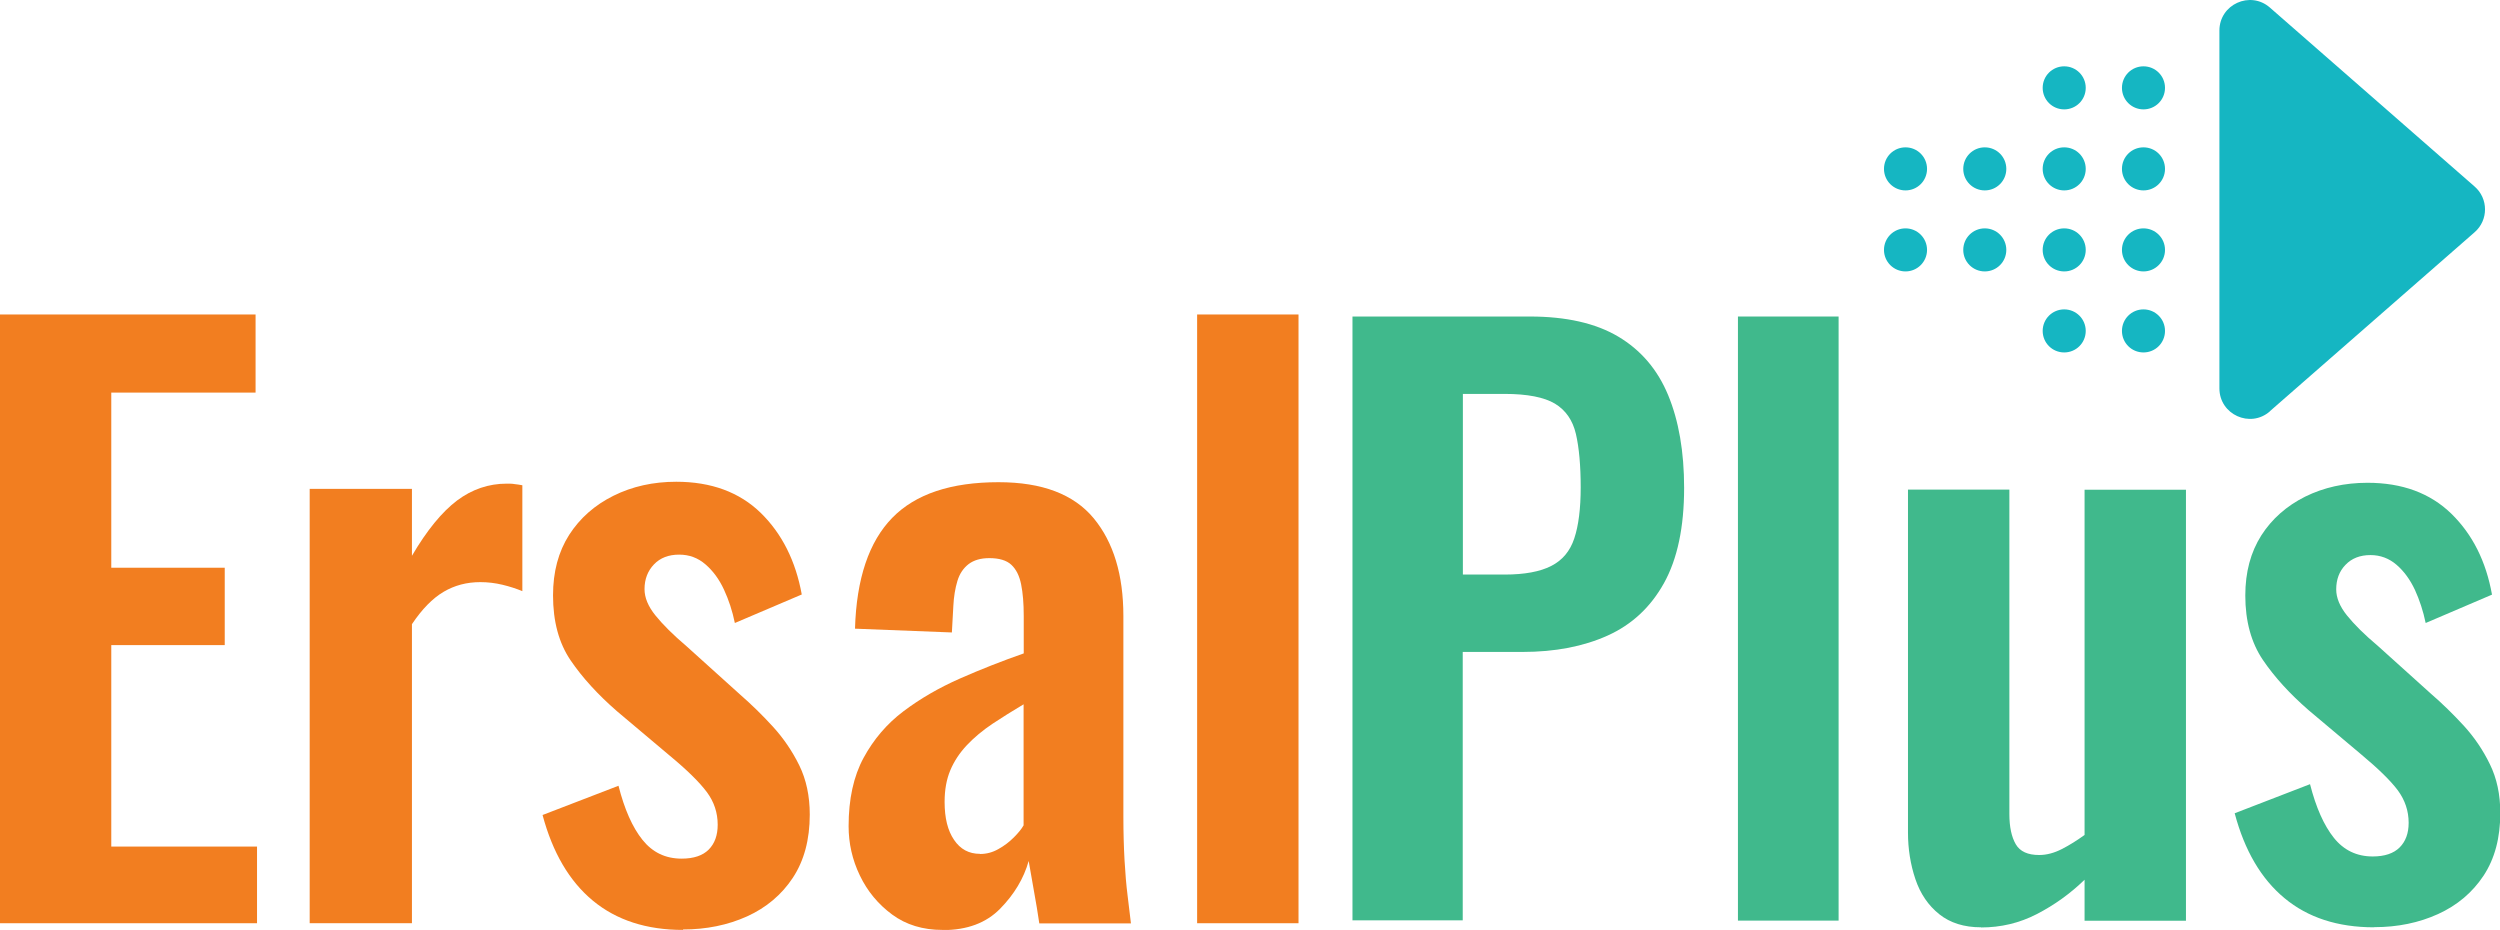
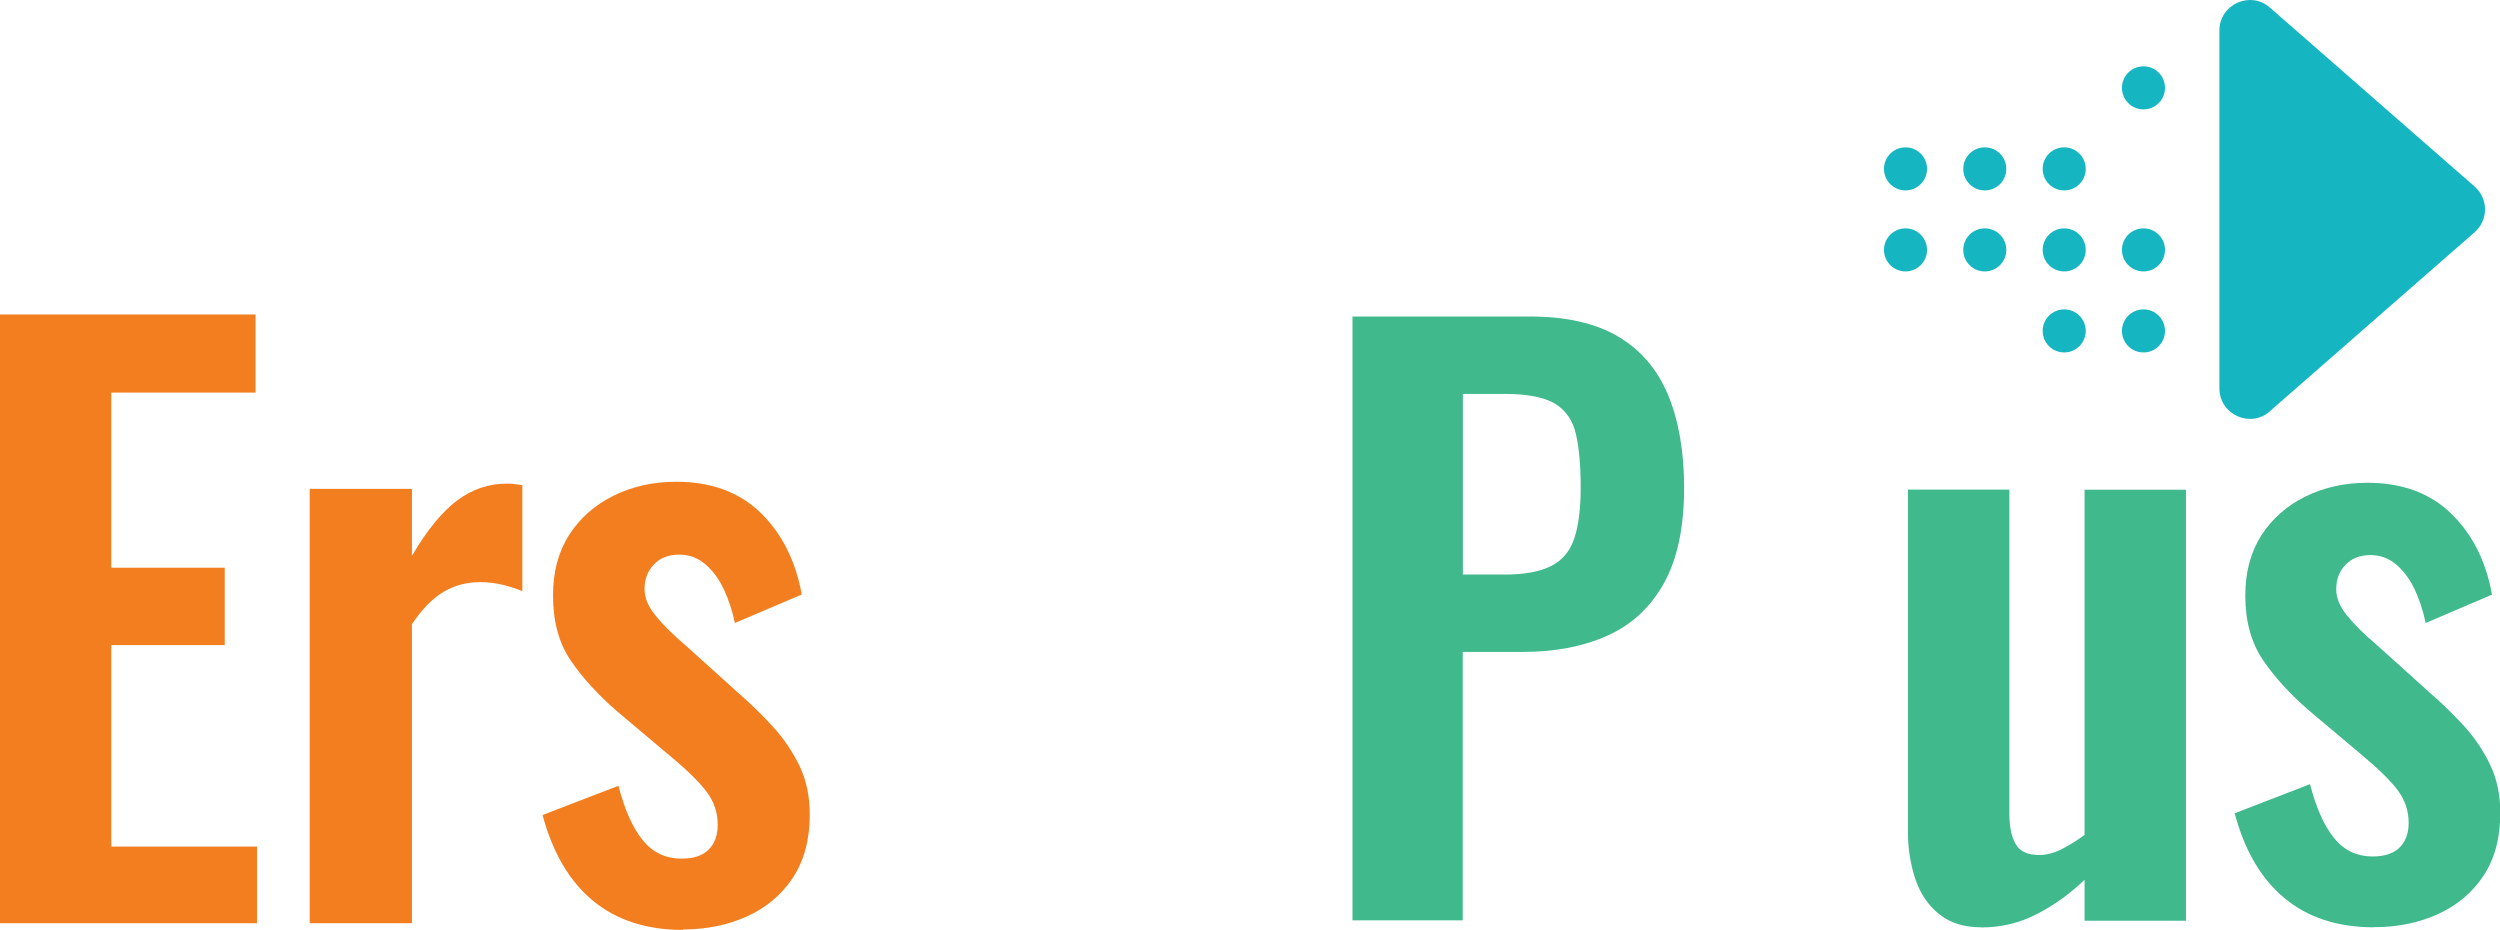
<svg xmlns="http://www.w3.org/2000/svg" id="Layer_2" data-name="Layer 2" viewBox="0 0 171.87 63.93">
  <defs>
    <style>      .cls-1 {        fill: #f27e20;      }      .cls-2 {        fill: #15b6c2;      }      .cls-3 {        fill: #40b98c;      }    </style>
  </defs>
  <g id="Layer_1-2" data-name="Layer 1">
    <g>
      <g>
        <path class="cls-1" d="M0,63.47V21.62H17.57v5.37H7.65v12.04h7.8v5.32H7.65v13.85h10.02v5.27H0Z" />
        <path class="cls-1" d="M21.29,63.47v-29.86h7.03v4.6c1.03-1.76,2.07-3.02,3.1-3.8,1.03-.77,2.17-1.16,3.41-1.16,.21,0,.39,0,.54,.03,.16,.02,.34,.04,.54,.08v7.28c-.41-.17-.87-.32-1.37-.44-.5-.12-1.01-.18-1.52-.18-.93,0-1.77,.22-2.53,.67-.76,.45-1.48,1.19-2.17,2.22v20.56h-7.03Z" />
        <path class="cls-1" d="M46.96,63.93c-2.51,0-4.58-.67-6.2-2.01-1.62-1.34-2.77-3.31-3.46-5.89l5.22-2.01c.41,1.62,.96,2.86,1.65,3.72,.69,.86,1.58,1.29,2.69,1.29,.83,0,1.45-.21,1.86-.62s.62-.98,.62-1.71c0-.83-.25-1.58-.75-2.25-.5-.67-1.35-1.51-2.56-2.51l-3.62-3.05c-1.31-1.14-2.37-2.3-3.18-3.49-.81-1.19-1.21-2.68-1.21-4.47,0-1.62,.37-3,1.11-4.16,.74-1.15,1.76-2.05,3.05-2.69,1.29-.64,2.73-.96,4.31-.96,2.41,0,4.35,.72,5.81,2.14,1.46,1.43,2.4,3.3,2.82,5.61l-4.6,1.96c-.17-.83-.42-1.59-.75-2.3-.33-.71-.75-1.28-1.27-1.73-.52-.45-1.12-.67-1.81-.67-.72,0-1.3,.22-1.73,.67-.43,.45-.65,1.02-.65,1.7,0,.59,.25,1.19,.75,1.81,.5,.62,1.21,1.33,2.14,2.12l3.67,3.31c.79,.69,1.55,1.43,2.27,2.22,.72,.79,1.33,1.68,1.81,2.66,.48,.98,.72,2.11,.72,3.38,0,1.72-.39,3.17-1.16,4.34-.77,1.17-1.83,2.06-3.15,2.66-1.33,.6-2.8,.9-4.42,.9Z" />
-         <path class="cls-1" d="M64.79,63.93c-1.34,0-2.5-.35-3.46-1.06-.96-.71-1.7-1.6-2.22-2.69-.52-1.08-.77-2.21-.77-3.38,0-1.86,.34-3.43,1.03-4.7,.69-1.27,1.6-2.34,2.74-3.2,1.14-.86,2.43-1.61,3.88-2.25,1.45-.64,2.91-1.21,4.39-1.73v-2.58c0-.86-.06-1.58-.18-2.17-.12-.59-.34-1.03-.67-1.34-.33-.31-.84-.46-1.52-.46-.59,0-1.06,.14-1.42,.41-.36,.28-.62,.66-.77,1.16-.15,.5-.25,1.08-.28,1.73l-.1,1.81-6.66-.26c.1-3.44,.96-5.98,2.56-7.62,1.6-1.64,4.04-2.45,7.31-2.45,3,0,5.17,.83,6.54,2.48,1.36,1.65,2.04,3.89,2.04,6.72v13.79c0,1.1,.03,2.1,.08,3,.05,.9,.12,1.71,.21,2.43,.09,.72,.16,1.36,.23,1.91h-6.3c-.1-.69-.23-1.47-.39-2.35-.16-.88-.27-1.52-.34-1.94-.34,1.21-1,2.3-1.96,3.28-.96,.98-2.27,1.47-3.93,1.47Zm2.58-5.22c.45,0,.87-.11,1.27-.34,.4-.22,.75-.49,1.06-.8,.31-.31,.53-.58,.67-.83v-8.32c-.76,.45-1.47,.9-2.14,1.34-.67,.45-1.26,.94-1.76,1.47-.5,.53-.88,1.11-1.14,1.73-.26,.62-.39,1.34-.39,2.17,0,1.1,.21,1.97,.65,2.61,.43,.64,1.02,.96,1.78,.96Z" />
-         <path class="cls-1" d="M82.3,63.47V21.62h6.97V63.47h-6.97Z" />
      </g>
      <g>
        <path class="cls-3" d="M92.98,63.29V21.76h12.2c2.49,0,4.52,.46,6.07,1.38,1.55,.92,2.7,2.26,3.43,4.02,.73,1.76,1.1,3.89,1.1,6.38,0,2.7-.46,4.88-1.38,6.54-.92,1.66-2.21,2.86-3.87,3.61-1.66,.75-3.61,1.13-5.87,1.13h-4.1v18.45h-7.59Zm7.59-23.79h2.87c1.37,0,2.44-.2,3.2-.59,.77-.39,1.3-1.02,1.59-1.9,.29-.87,.44-2.04,.44-3.51s-.11-2.73-.33-3.67c-.22-.94-.7-1.63-1.44-2.08-.74-.44-1.89-.67-3.46-.67h-2.87v12.41Z" />
-         <path class="cls-3" d="M119.48,63.29V21.76h6.92V63.29h-6.92Z" />
        <path class="cls-3" d="M136.19,63.75c-1.16,0-2.12-.3-2.87-.9-.75-.6-1.3-1.4-1.64-2.41-.34-1.01-.51-2.08-.51-3.2v-23.58h6.97v22.3c0,.89,.15,1.58,.44,2.08,.29,.5,.83,.74,1.61,.74,.51,0,1.03-.14,1.56-.41,.53-.27,1.05-.6,1.56-.97v-23.73h6.97v29.63h-6.97v-2.82c-.99,.96-2.08,1.74-3.28,2.36-1.2,.62-2.48,.92-3.84,.92Z" />
        <path class="cls-3" d="M163.21,63.75c-2.5,0-4.55-.67-6.15-2-1.61-1.33-2.75-3.28-3.43-5.84l5.18-2c.41,1.61,.96,2.84,1.64,3.69,.68,.85,1.57,1.28,2.67,1.28,.82,0,1.44-.21,1.85-.62,.41-.41,.62-.97,.62-1.69,0-.82-.25-1.56-.74-2.23-.5-.67-1.34-1.49-2.54-2.49l-3.59-3.02c-1.3-1.13-2.35-2.28-3.15-3.46-.8-1.18-1.21-2.66-1.21-4.43,0-1.61,.37-2.98,1.1-4.13,.73-1.14,1.74-2.03,3.02-2.67,1.28-.63,2.71-.95,4.28-.95,2.39,0,4.31,.71,5.77,2.13,1.45,1.42,2.38,3.27,2.79,5.56l-4.56,1.95c-.17-.82-.42-1.58-.74-2.28-.33-.7-.74-1.27-1.26-1.72-.51-.44-1.11-.67-1.79-.67-.72,0-1.29,.22-1.72,.67-.43,.44-.64,1.01-.64,1.69,0,.58,.25,1.18,.74,1.79,.5,.62,1.2,1.32,2.13,2.1l3.64,3.28c.79,.68,1.54,1.42,2.26,2.2,.72,.79,1.32,1.67,1.79,2.64,.48,.97,.72,2.09,.72,3.36,0,1.71-.38,3.14-1.15,4.31-.77,1.16-1.81,2.04-3.13,2.64-1.32,.6-2.78,.9-4.38,.9Z" />
      </g>
      <g>
        <path class="cls-2" d="M156.05,28.27l14.07-12.3c.96-.83,.96-2.32,0-3.15L156.05,.52c-1.35-1.18-3.47-.22-3.47,1.58V26.7c0,1.8,2.12,2.76,3.47,1.58Z" />
        <g>
          <path class="cls-2" d="M147.36,4.56c-.82,0-1.48,.66-1.48,1.48s.66,1.48,1.48,1.48,1.48-.66,1.48-1.48-.66-1.48-1.48-1.48Z" />
-           <path class="cls-2" d="M147.36,10.13c-.82,0-1.48,.66-1.48,1.48s.66,1.48,1.48,1.48,1.48-.66,1.48-1.48-.66-1.48-1.48-1.48Z" />
          <circle class="cls-2" cx="147.36" cy="17.18" r="1.48" />
          <path class="cls-2" d="M147.36,21.27c-.82,0-1.48,.66-1.48,1.48s.66,1.48,1.48,1.48,1.48-.66,1.48-1.48-.66-1.48-1.48-1.48Z" />
        </g>
        <g>
-           <path class="cls-2" d="M141.91,4.56c-.82,0-1.48,.66-1.48,1.48s.66,1.48,1.48,1.48,1.48-.66,1.48-1.48-.66-1.48-1.48-1.48Z" />
          <path class="cls-2" d="M141.91,10.13c-.82,0-1.48,.66-1.48,1.48s.66,1.48,1.48,1.48,1.48-.66,1.48-1.48-.66-1.48-1.48-1.48Z" />
          <path class="cls-2" d="M141.91,15.7c-.82,0-1.48,.66-1.48,1.48s.66,1.48,1.48,1.48,1.48-.66,1.48-1.48-.66-1.48-1.48-1.48Z" />
          <path class="cls-2" d="M141.91,21.27c-.82,0-1.48,.66-1.48,1.48s.66,1.48,1.48,1.48,1.48-.66,1.48-1.48-.66-1.48-1.48-1.48Z" />
        </g>
        <g>
          <path class="cls-2" d="M136.45,10.13c-.82,0-1.48,.66-1.48,1.48s.66,1.48,1.48,1.48,1.48-.66,1.48-1.48-.66-1.48-1.48-1.48Z" />
          <path class="cls-2" d="M136.45,15.7c-.82,0-1.48,.66-1.48,1.48s.66,1.48,1.48,1.48,1.48-.66,1.48-1.48-.66-1.48-1.48-1.48Z" />
        </g>
        <g>
          <path class="cls-2" d="M131,10.13c-.82,0-1.48,.66-1.48,1.48s.66,1.48,1.48,1.48,1.48-.66,1.48-1.48-.66-1.48-1.48-1.48Z" />
          <circle class="cls-2" cx="131" cy="17.18" r="1.48" />
        </g>
      </g>
    </g>
  </g>
</svg>